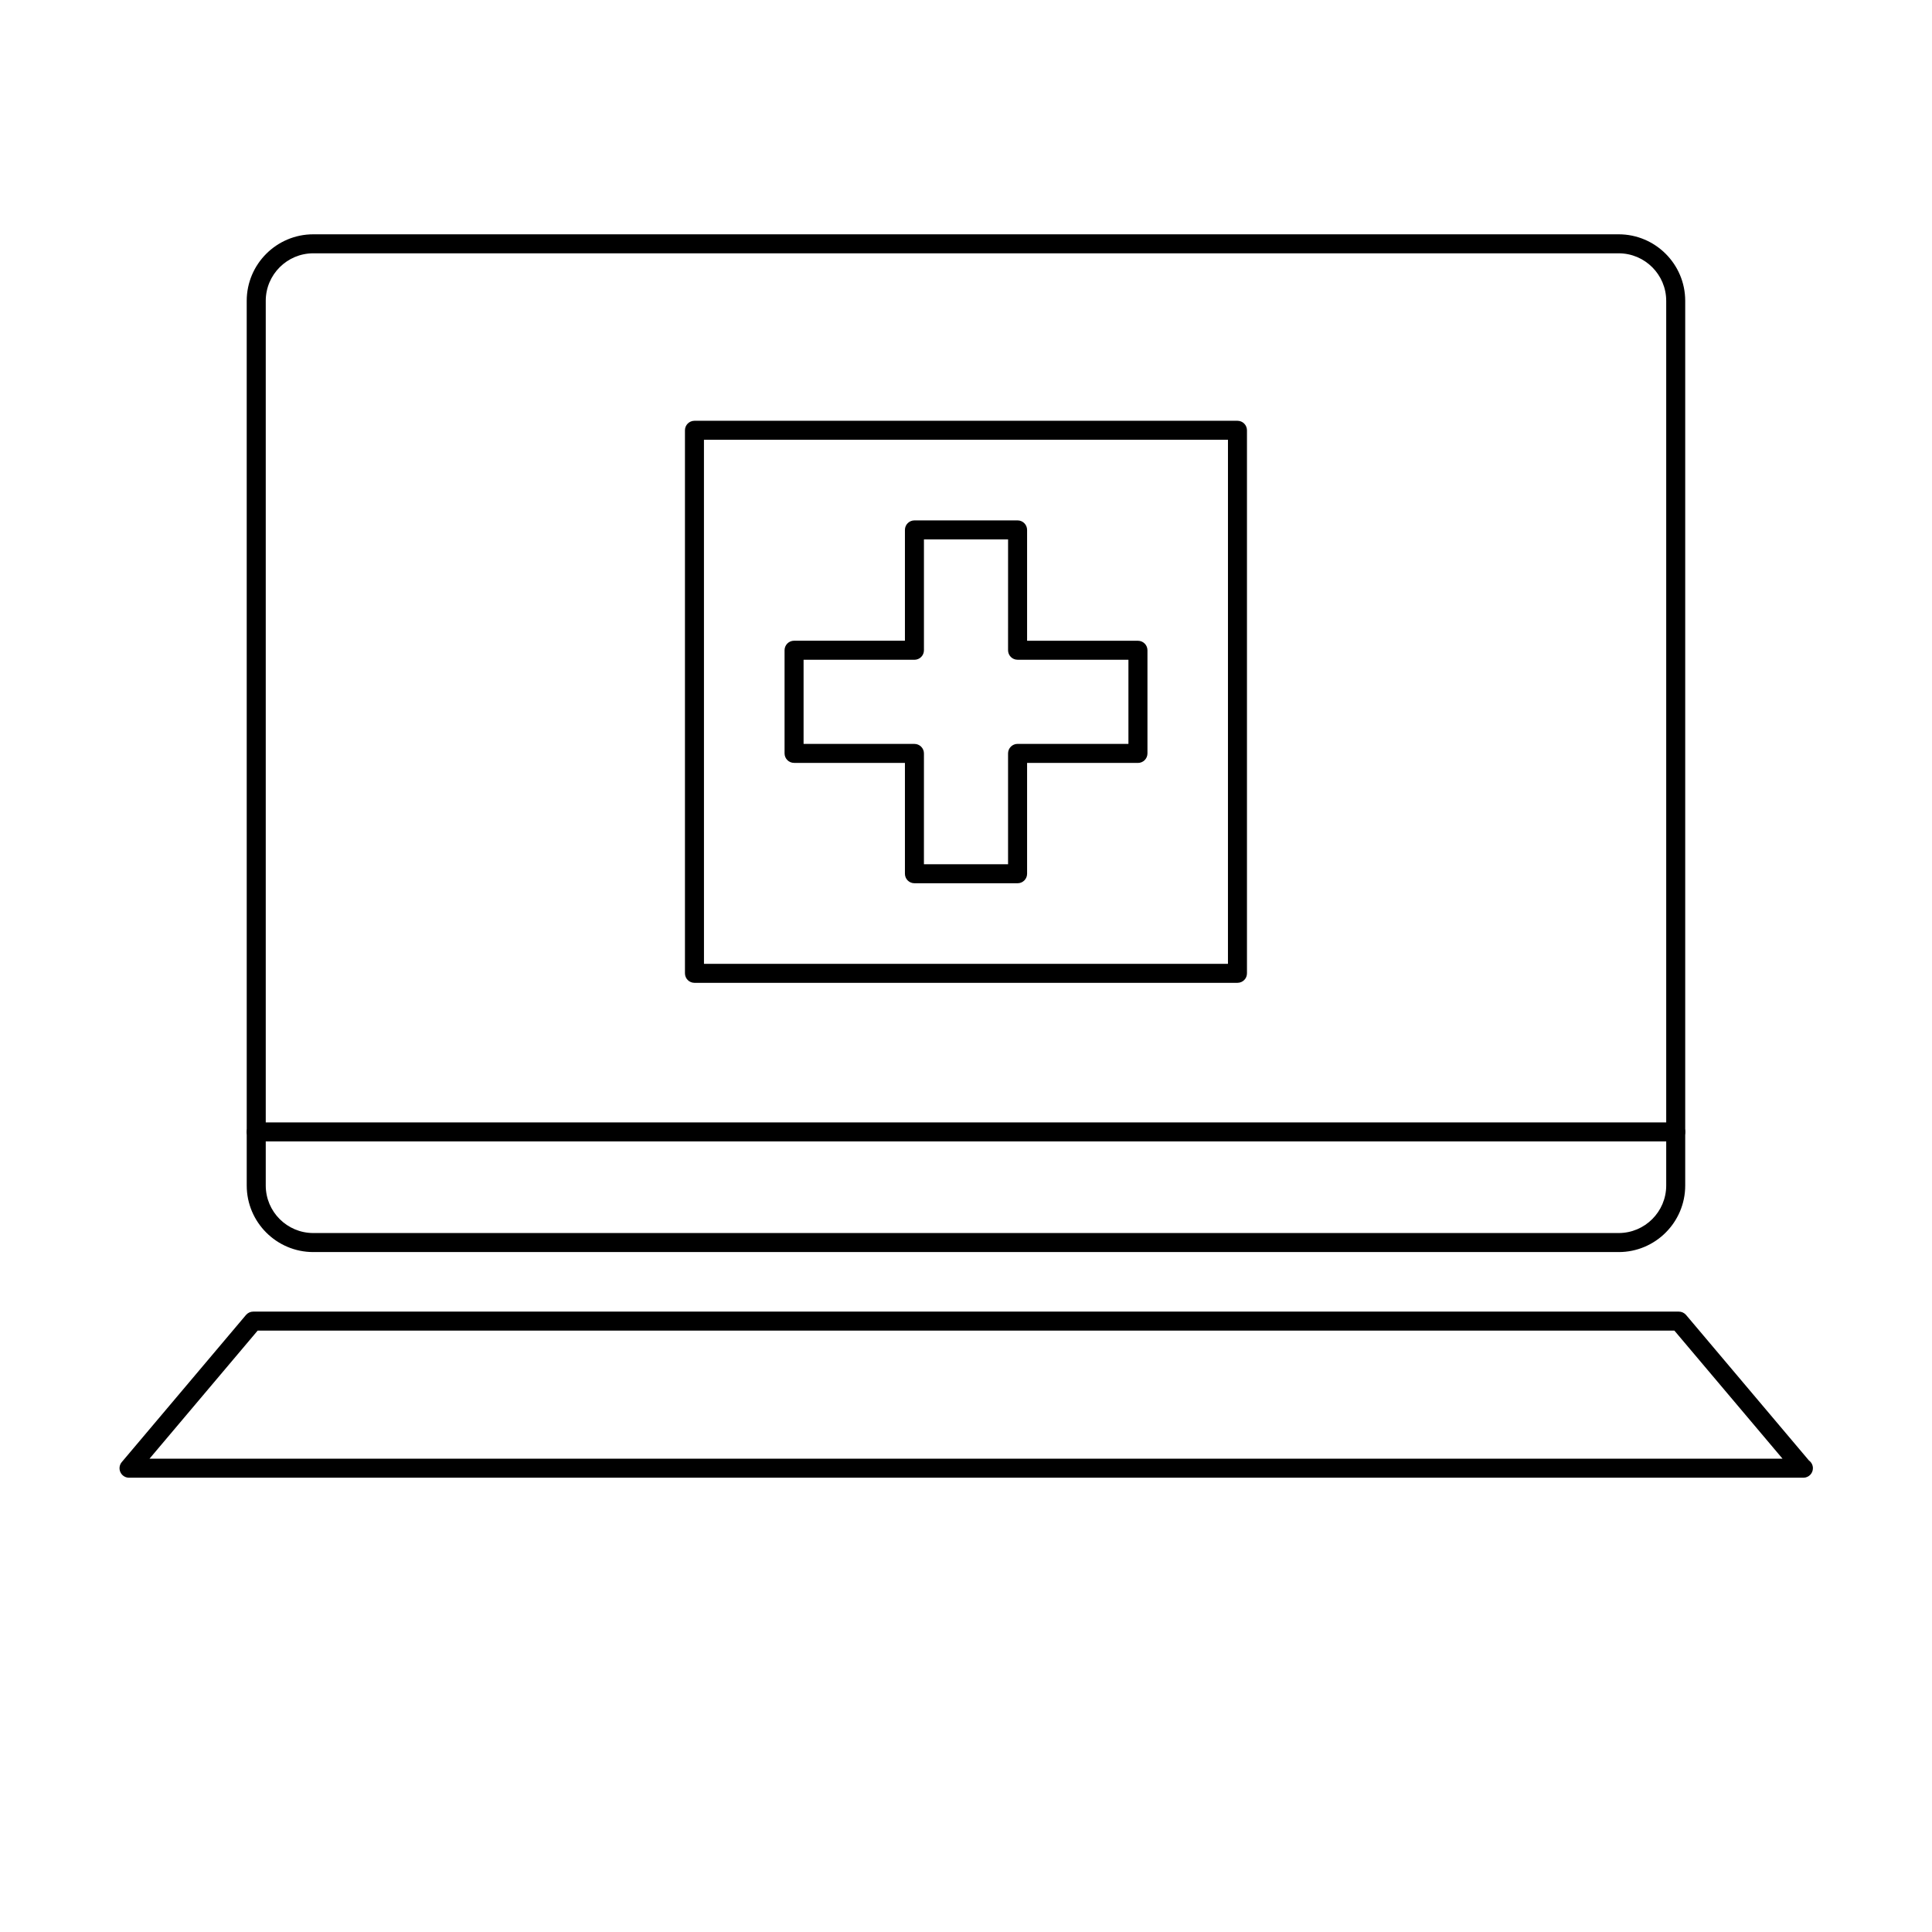
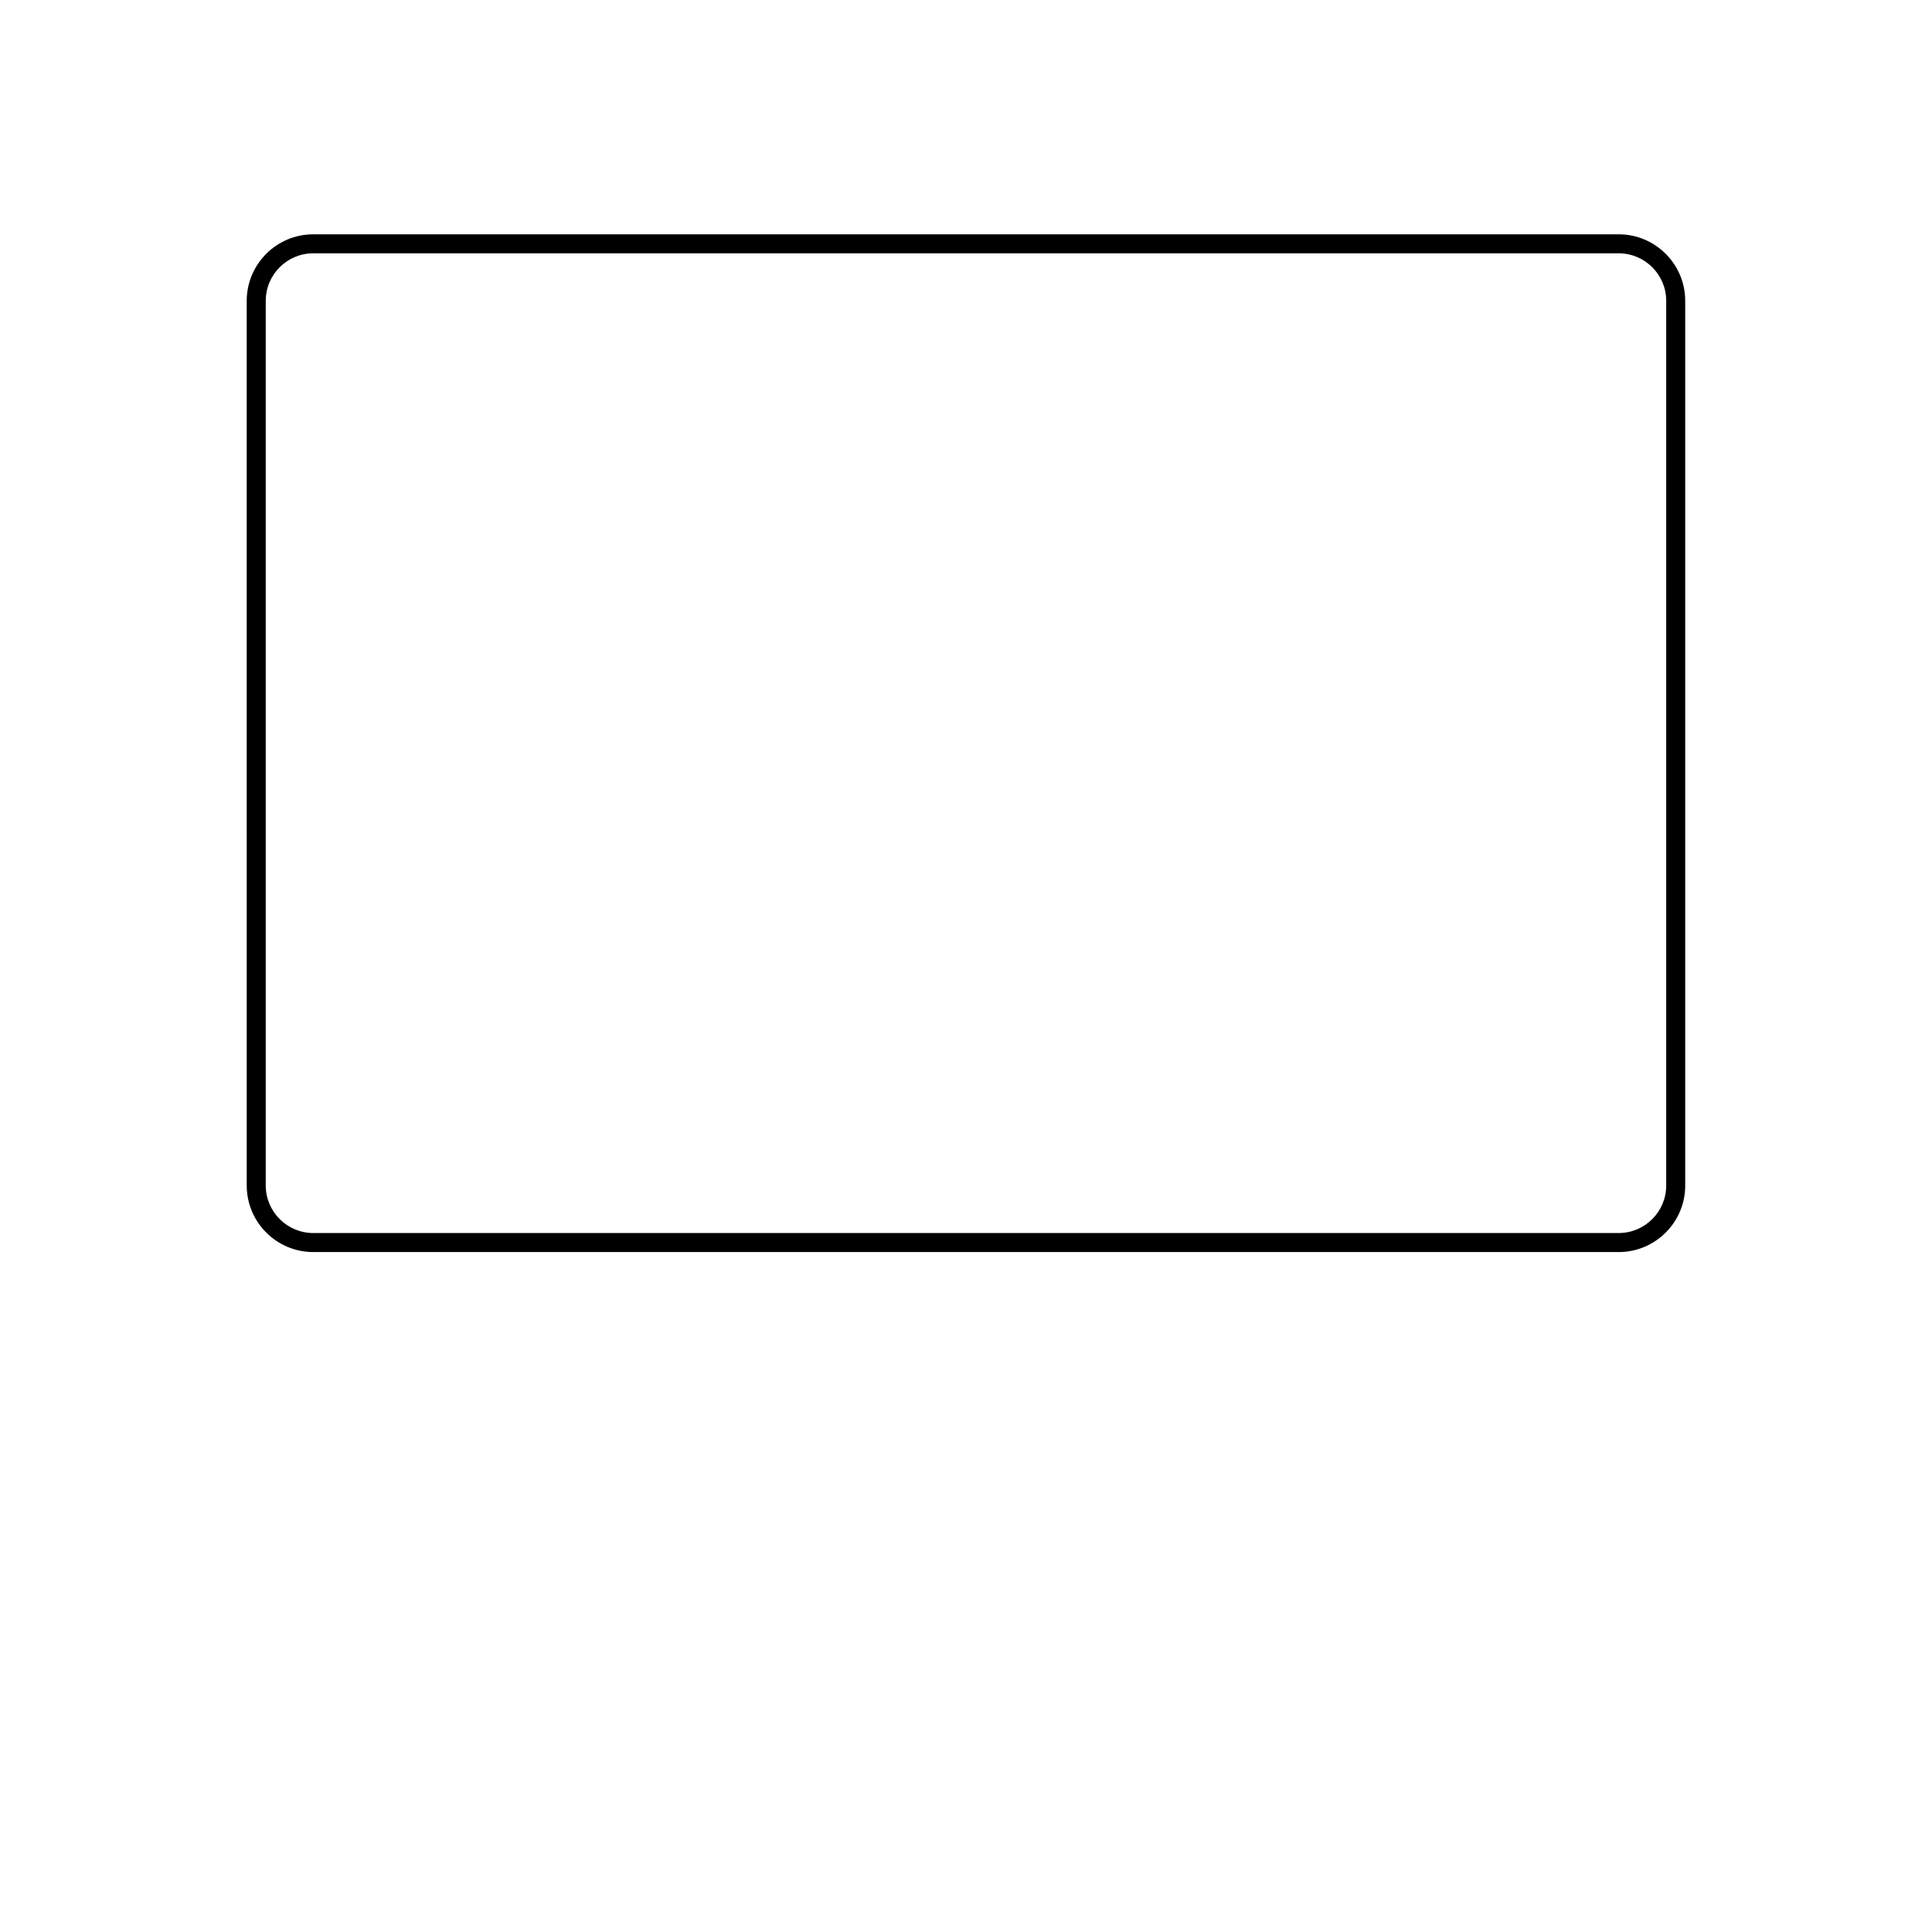
<svg xmlns="http://www.w3.org/2000/svg" fill="#000000" width="800px" height="800px" version="1.1" viewBox="144 144 512 512">
  <g>
    <path d="m572.97 475.81h-345.95c-9.723 0-17.633-7.91-17.633-17.633l-0.004-234.45c0-9.723 7.91-17.633 17.633-17.633h345.95c9.723 0 17.633 7.91 17.633 17.633v234.45c0.004 9.723-7.906 17.633-17.629 17.633zm-345.95-264.68c-6.941 0-12.594 5.652-12.594 12.594v234.45c0 6.941 5.652 12.594 12.594 12.594h345.95c6.941 0 12.594-5.652 12.594-12.594v-234.45c0-6.941-5.652-12.594-12.594-12.594z" />
-     <path d="m621.91 535.61c-0.035-0.004-0.066 0-0.102 0h-443.61c-0.984 0-1.875-0.57-2.289-1.461-0.414-0.887-0.273-1.934 0.363-2.684l32.914-38.984c0.48-0.562 1.18-0.891 1.926-0.891h377.79c0.742 0 1.445 0.328 1.926 0.891l32.555 38.562c0.637 0.457 1.055 1.203 1.055 2.051 0 1.387-1.129 2.516-2.519 2.516zm-438.29-5.039h432.77l-28.66-33.945h-375.45z" />
-     <path d="m588.09 446.49h-376.18c-1.391 0-2.519-1.129-2.519-2.519s1.129-2.519 2.519-2.519h376.18c1.391 0 2.519 1.129 2.519 2.519 0 1.395-1.129 2.519-2.519 2.519z" />
-     <path d="m413.67 378.07h-27.336c-1.391 0-2.519-1.129-2.519-2.519v-29.379h-29.379c-1.391 0-2.519-1.129-2.519-2.519v-27.336c0-1.391 1.129-2.519 2.519-2.519h29.379v-29.367c0-1.391 1.129-2.519 2.519-2.519h27.336c1.391 0 2.519 1.129 2.519 2.519v29.379h29.379c1.391 0 2.519 1.129 2.519 2.519v27.336c0 1.391-1.129 2.519-2.519 2.519h-29.379v29.379c0 1.379-1.129 2.508-2.519 2.508zm-24.82-5.035h22.297v-29.379c0-1.391 1.129-2.519 2.519-2.519h29.379v-22.297h-29.379c-1.391 0-2.519-1.129-2.519-2.519l0.004-29.371h-22.297v29.379c0 1.391-1.129 2.519-2.519 2.519h-29.379v22.297h29.379c1.391 0 2.519 1.129 2.519 2.519z" />
-     <path d="m471.95 404.46h-143.91c-1.391 0-2.519-1.129-2.519-2.519v-143.91c0-1.391 1.129-2.519 2.519-2.519h143.9c1.391 0 2.519 1.129 2.519 2.519v143.91c0.008 1.395-1.121 2.516-2.512 2.516zm-141.39-5.035h138.86l0.004-138.88h-138.87z" />
  </g>
</svg>